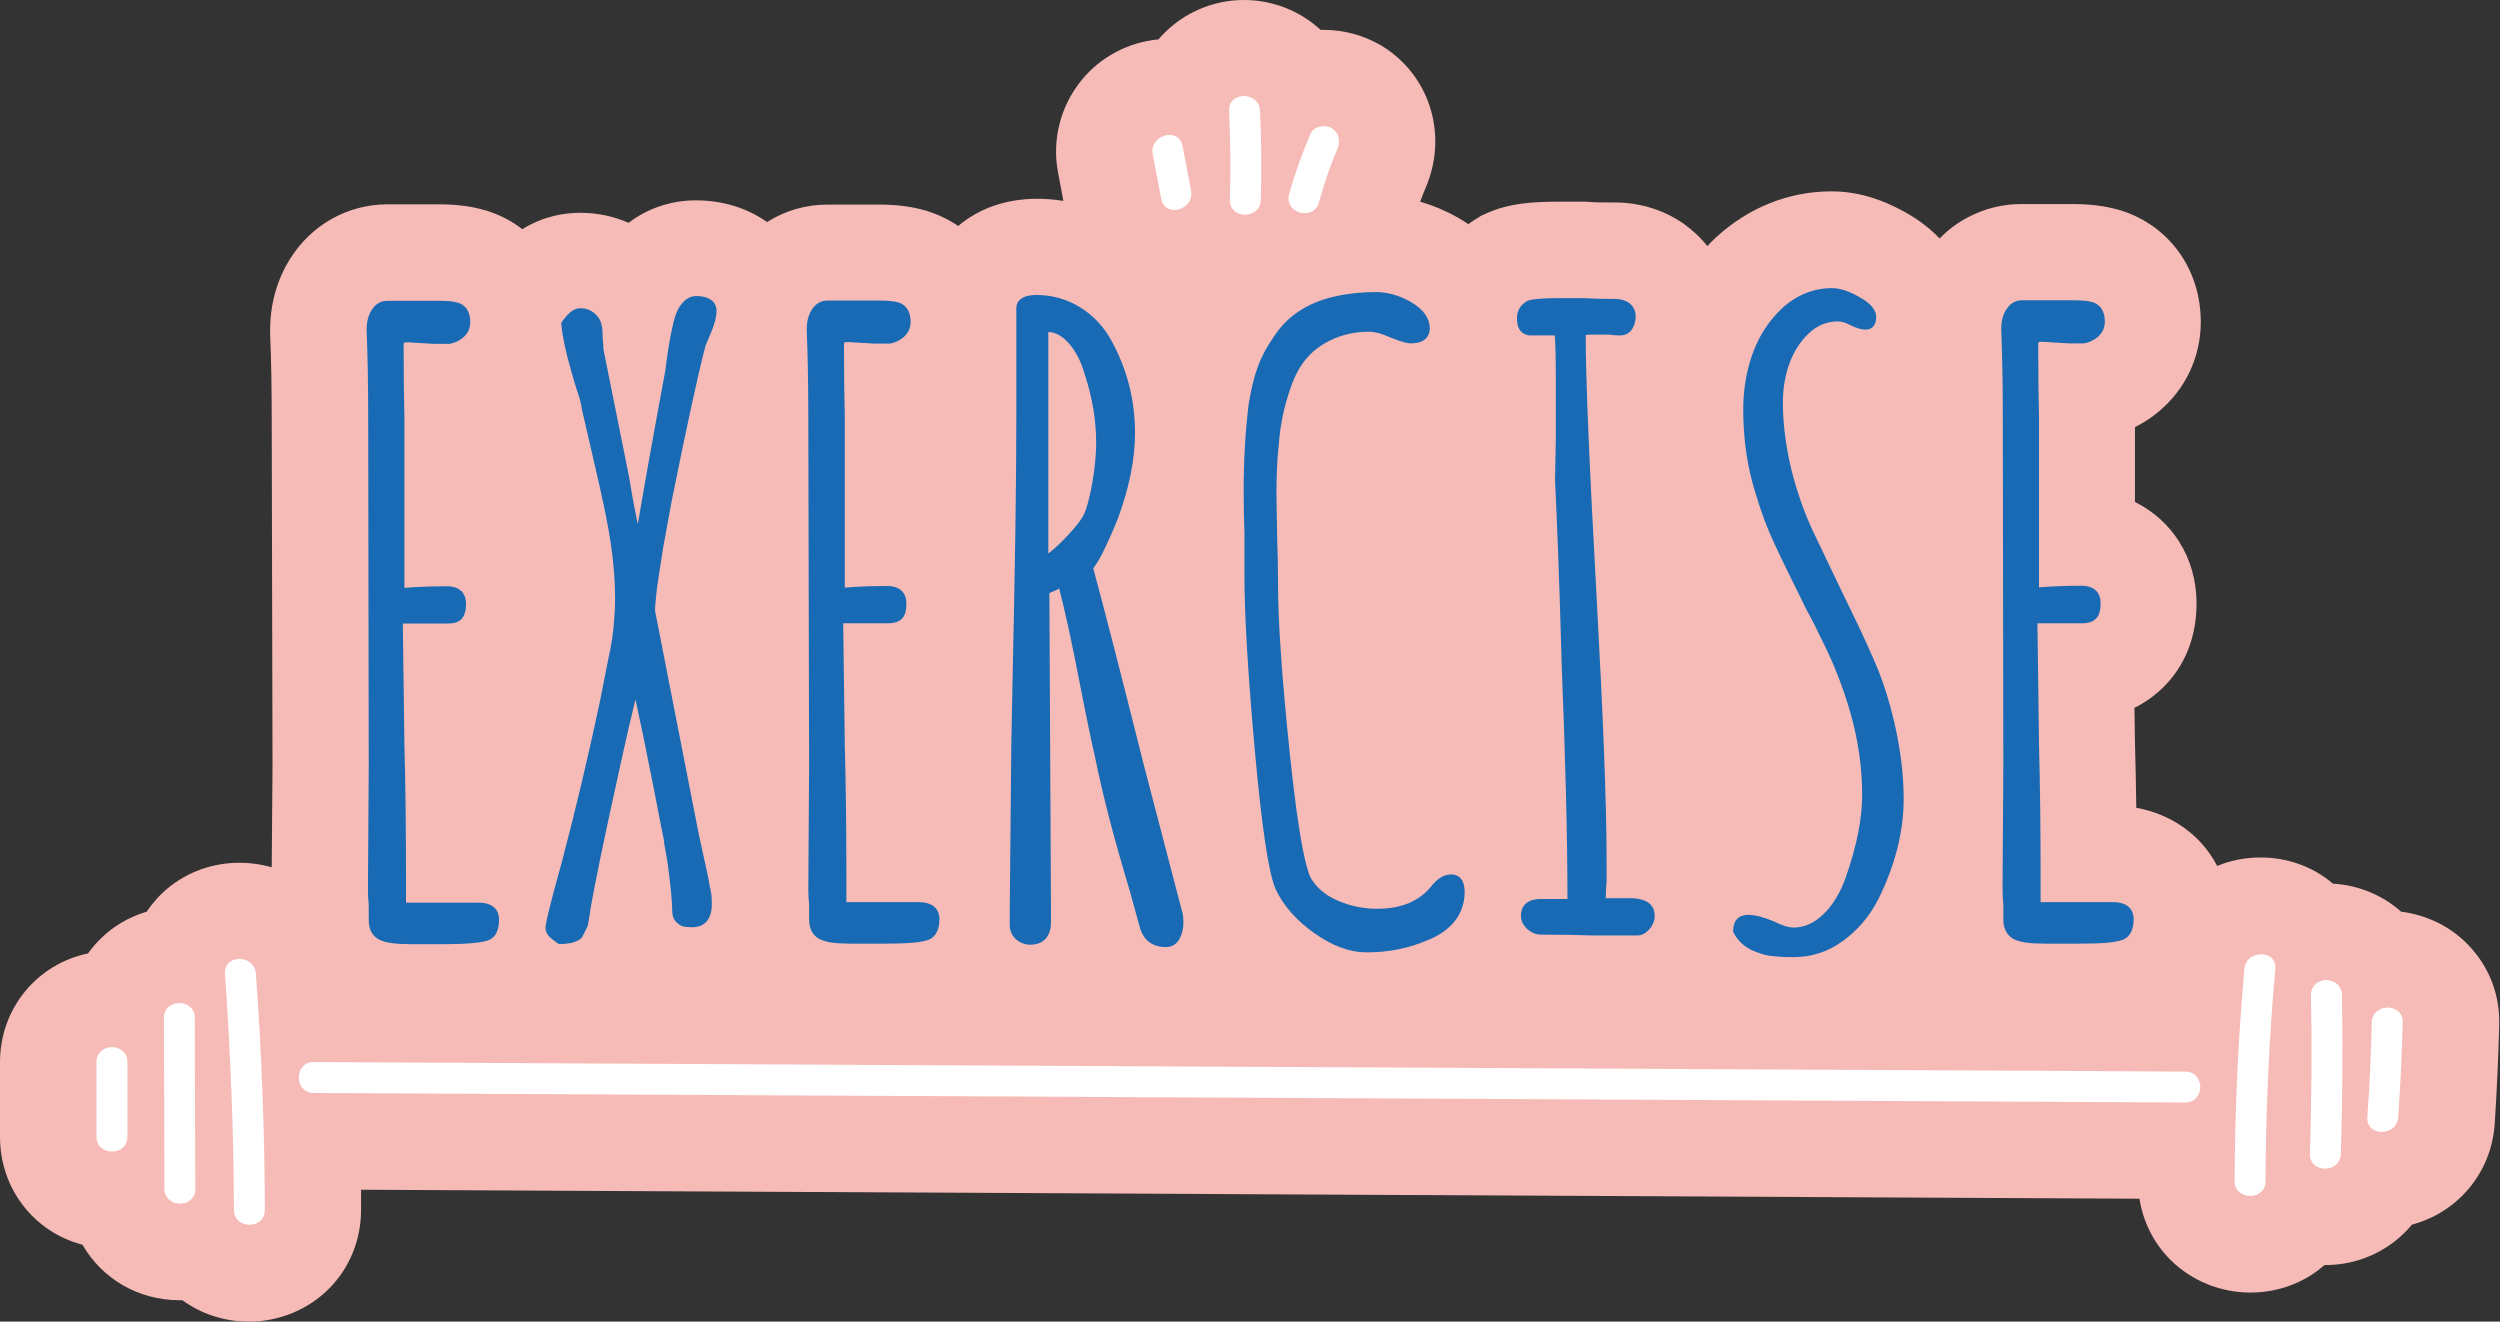
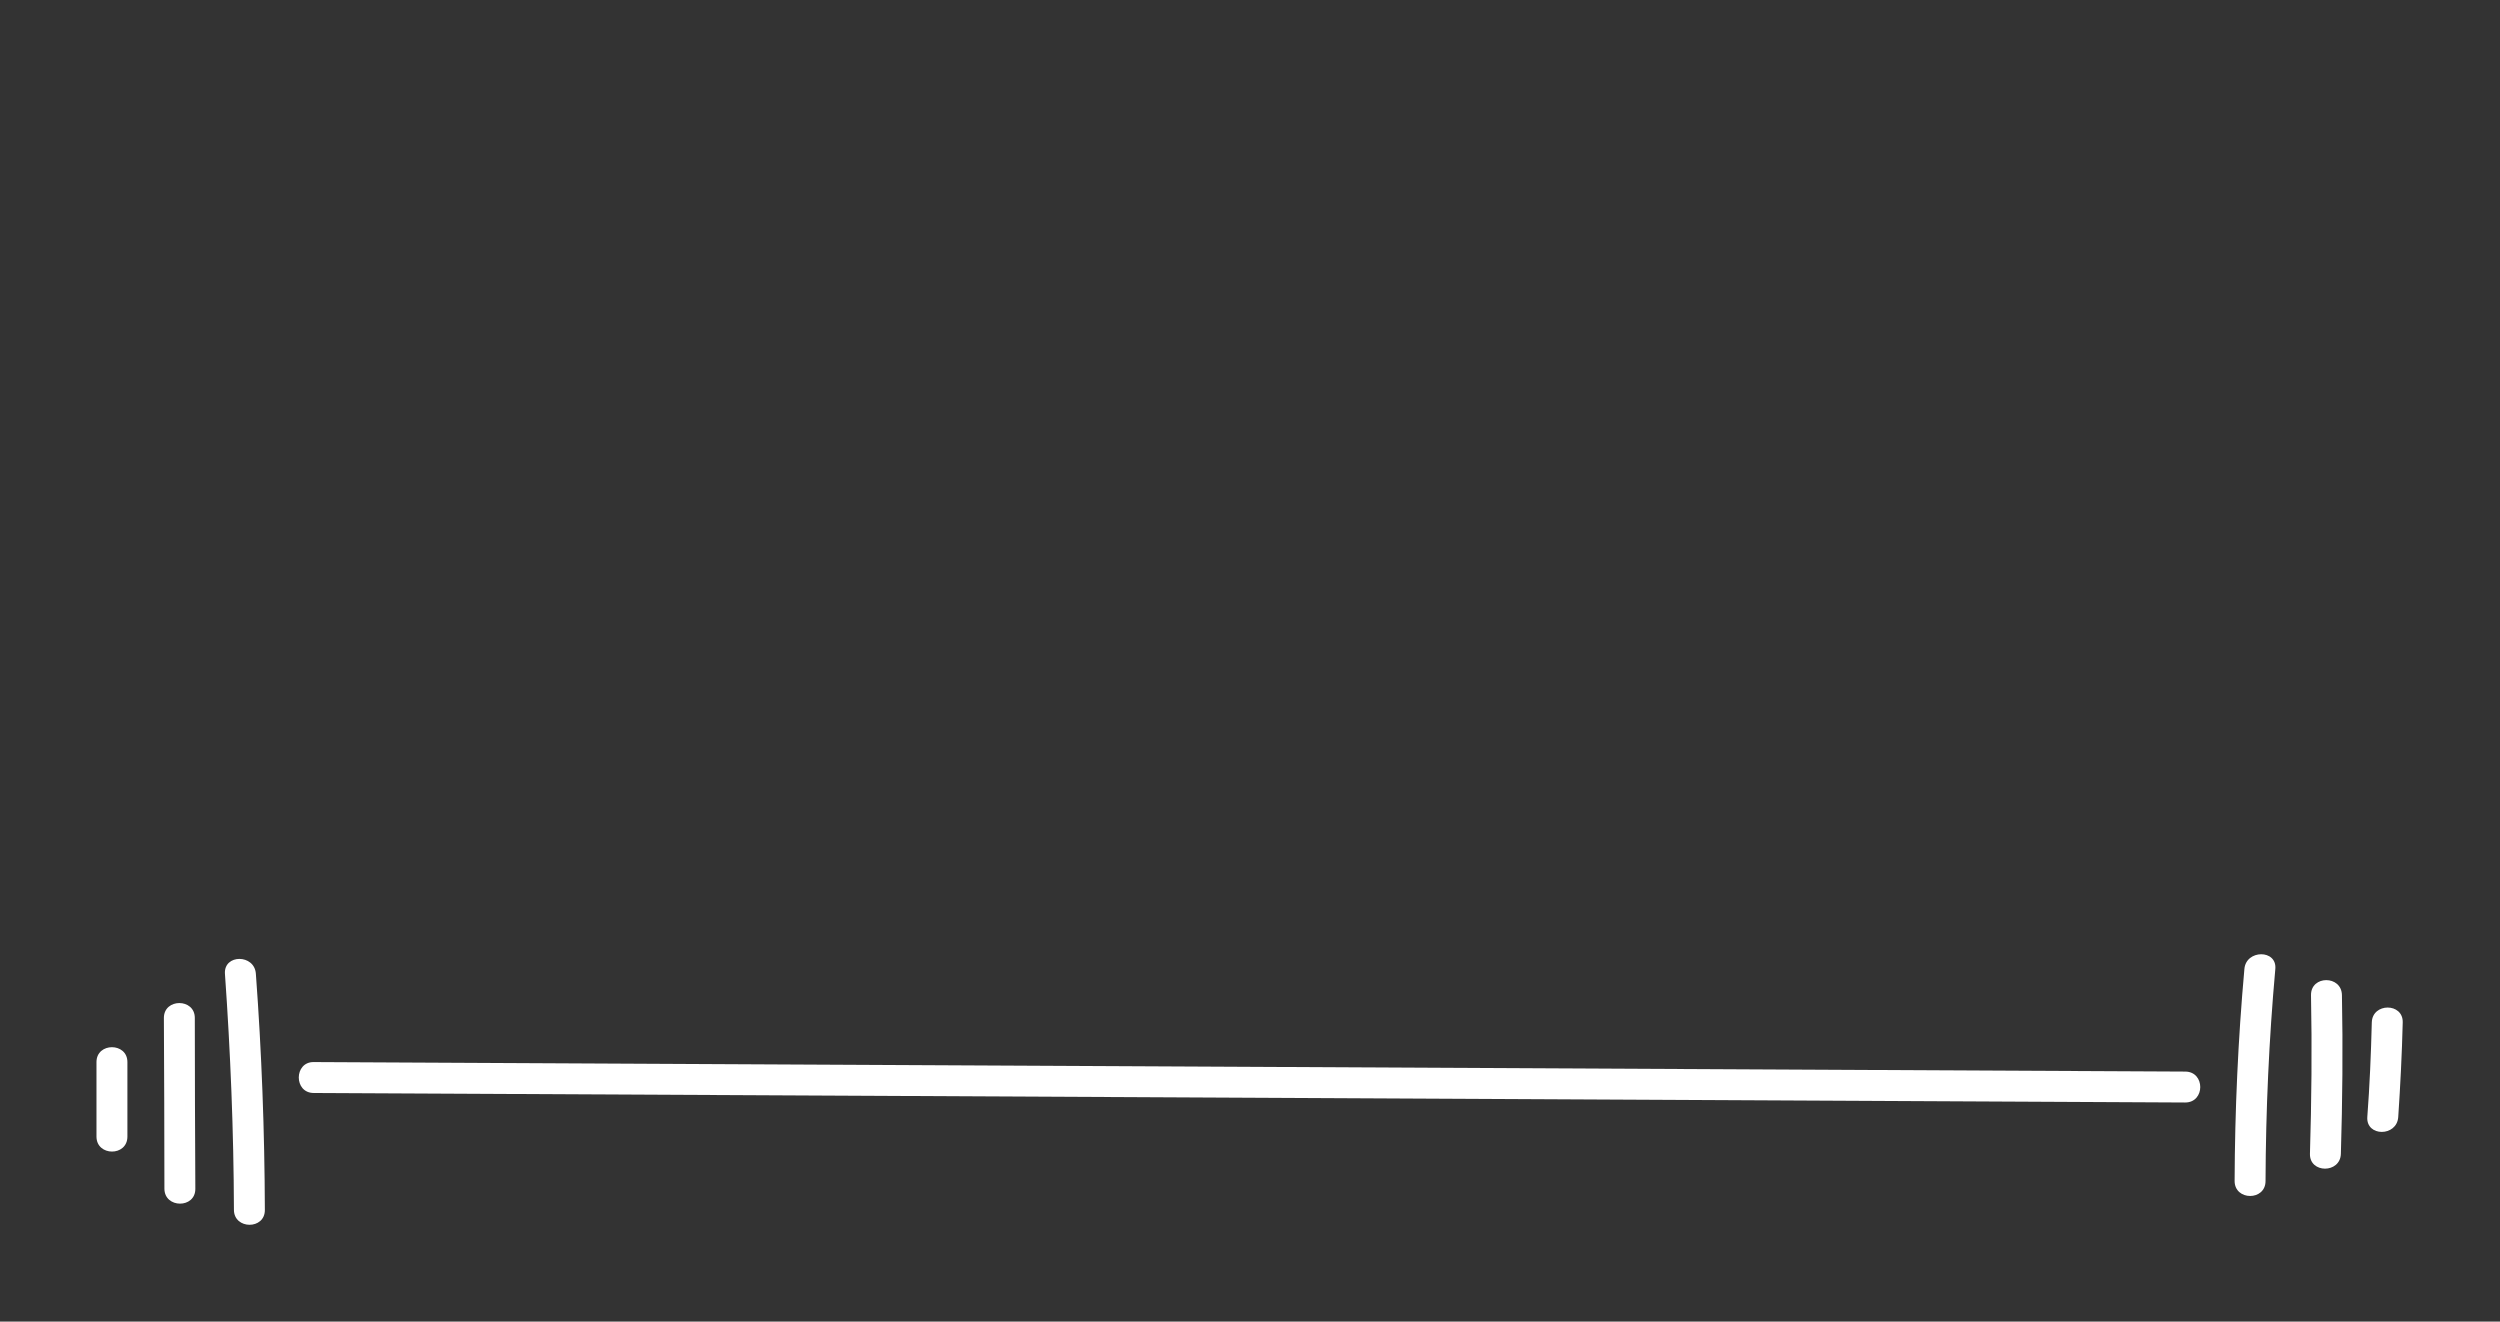
<svg xmlns="http://www.w3.org/2000/svg" height="500.0" preserveAspectRatio="xMidYMid meet" version="1.0" viewBox="0.0 0.1 945.8 500.0" width="945.8" zoomAndPan="magnify">
  <rect x="0.0" y="0.1" width="945.8" height="500.0" fill="#333333" stroke="none" />
  <g id="change1_1">
-     <path d="M747.7,80.8c5.3-2.3,11-3.5,17-3.5h19.5c6.5,0,12.1,0.7,17,2.1l0.8,0.2c18.6,5.7,30.6,22.3,30.6,42.3 c0,13.1-5.7,25.4-15.8,33.8c-2.8,2.4-5.9,4.4-9.1,6V190c14.1,7,23.3,21.2,23.3,38.4c0,15.6-6.6,25.7-12.2,31.3l-0.3,0.3 c-3.2,3.2-7,5.9-11,7.9l0.2,13.2c0.2,7.7,0.4,15.9,0.5,24.6c13.7,2.5,24.7,10.6,30.6,22c5.1-2.1,10.6-3.2,16.5-3.2 c10.1,0,19.8,3.5,27.3,9.9c10,0.6,18.9,4.5,25.8,10.6c9.5,1.2,18.5,5.5,25.1,12.3c8.1,8.2,12.3,19,12,30.5 c-0.3,12.4-0.9,25-1.7,37.5c-1.3,18.7-14.1,33.5-31.3,38.1c-7.8,9.4-19.6,15.3-32.8,15.3c0,0-0.2,0-0.3,0 c-7.4,6.5-17.2,10.4-28.1,10.4l0,0c-11.3,0-22.3-4.5-30.2-12.4c-6.3-6.3-10.3-14.3-11.7-23.1l-672.8-3.4c0,2.5,0,5,0,7.6 c0,11.3-4.3,22-12.2,29.9s-18.9,12.4-30.2,12.4l0,0c-9.5,0-18.2-3-25.2-8.1c-0.3,0-1,0-1,0c-15.9,0-29.5-8.3-36.8-21 C13.1,466.3,0,450,0,430.2V402c0-20.5,14.1-37.2,33.3-41.2c1.3-1.8,2.8-3.6,4.4-5.2c4.9-5,11.1-8.6,17.8-10.6 c1.2-1.8,2.6-3.5,4.1-5.2c7.9-8.5,19.1-13.3,30.9-13.3c4.3,0,8.4,0.6,12.3,1.7l0.3-38.4L102.8,160c0-13-0.2-24.2-0.6-33.4v-0.8V125 c0-9.8,2.6-19.1,7.5-26.9c8.1-13,21.9-20.7,36.9-20.7H166c6.5,0,12.1,0.7,17,2.1l0.8,0.2c5.2,1.6,9.8,4,13.8,7.1 c8.4-5.2,16.6-6.2,21.9-6.2c6.4,0,12.6,1.3,18.3,3.8c7.4-5.6,16.2-8.5,25.5-8.5c10.3,0,19.5,3,26.9,8.2c6.8-4.3,14.6-6.6,22.9-6.6 h19.5c6.5,0,12.1,0.7,17,2.1l0.8,0.2c4.4,1.4,8.5,3.3,12.1,5.8c7.3-6.2,17.4-10.3,29.9-10.3c3.3,0,6.7,0.3,9.9,0.8l-2-10.6 c-2.4-12.5,0.9-25.3,8.9-35.1c7.3-8.9,17.7-14.3,29.1-15.4c0.5-0.6,1.1-1.3,1.7-1.9c7.9-8.2,19-13,30.6-13c11.2,0,21.4,4.3,29,11.3 c0.4,0,0.8,0,1.2,0c7.7,0,15.2,2.1,21.7,5.9c18.3,11,25.4,33.5,17,53.5c-0.8,1.8-1.5,3.7-2.2,5.6c4.8,1.4,9.6,3.4,14.2,6 c1.4,0.8,2.7,1.6,4,2.5c0.8-0.6,1.6-1.1,2.5-1.7l2.4-1.5l2.7-1.2c7.9-3.4,16.1-4.1,26.9-4.1h10l1.2,0.1c2.4,0.2,5.7,0.2,9.6,0.2 c9.6,0,18.6,2.8,26.1,8c3.5,2.5,6.5,5.3,9,8.5c0.9-0.9,1.7-1.8,2.7-2.7l0.5-0.5c12.4-11.4,27.6-17.5,43.8-17.5 c9.3,0,18.4,2.6,27.9,7.9c5.4,3,9.6,6.4,13,9.9 M747.7,80.8c-5.2,2.2-9.9,5.4-13.9,9.5" fill="#F6BBB7" />
-   </g>
+     </g>
  <g id="change2_1">
-     <path d="M139.3,159.8c0-13.4-0.2-25.2-0.6-34.9c0-3,0.6-5.5,1.9-7.5c1.8-2.9,4.2-3.5,5.9-3.5H166 c3.1,0,5.5,0.2,7.2,0.7c1.8,0.5,4.7,2.2,4.7,7.4c0,2.3-0.9,4.3-2.7,5.8c-1.6,1.3-3.3,2.1-5.2,2.4h-0.1h-5.5l-5.2-0.3l-5-0.3 c-0.8,0-1.2,0.1-1.4,0.2c0,0-0.1,0.5-0.1,1.4c0,10.1,0.1,18.8,0.3,26.7v64.6c4.8-0.4,10.3-0.6,16.1-0.6c4.6,0,7.2,2.4,7.2,6.6 c0,2.7-0.6,4.6-1.7,5.8c-1.2,1.2-2.9,1.7-5.2,1.7h-17l0.6,46c0.4,14.7,0.6,31.6,0.6,50.1v9.5H181c7.1,0,7.8,4.4,7.8,6.3 c0,5.5-2.3,7.4-4.3,8c-2.8,0.9-8.1,1.4-16.1,1.4h-13.2c-5.4,0-9.2-0.5-11.5-1.6c-1.9-0.9-4.2-2.9-4.2-7.5v-5.8 c-0.2-1.7-0.3-3.7-0.3-5.8l0.3-46.6L139.3,159.8z M230,250.1l-3.1,15.7c-4.4,20.6-9.2,41-14.4,60.6c-5.4,19.4-6.1,23.5-6.1,24.8 c0,1.6,0.9,3,2.6,4.3l2.3,1.7h2.1l3.1-0.4l0.4-0.2c0.3-0.1,0.7-0.3,1.3-0.5c1.2-0.4,2.1-1.2,2.5-2.4c0.6-1.1,1.2-2.2,1.6-3.3 l0.1-0.2l0.7-4.1l0.3-2.2c1.5-8.6,4.8-25,10.1-48.9c3.4-15.7,5.6-24.9,6.9-30.3c1.6,7.2,4,18.7,7.1,34.5l2.2,11.4 c1.3,6.5,1.6,7.9,1.6,8.1h0.1h-0.2c1.3,7.2,1.5,8.7,1.5,8.7v0.1v0.1c1,7.6,1.6,13.4,1.6,17c0,1.8,0.5,3.3,1.6,4.4 c1,1,2.1,1.6,3.2,1.7c0.8,0.1,1.8,0.2,3,0.2c2.2,0,7.2-0.9,7.2-8.8c0-2.4-0.2-4.6-0.7-6.3l-0.7-3.9l-3.5-16l-16.6-84.8 c0-0.9,0.1-2.9,0.6-7.1c0.1-1.3,0.7-5.3,2.5-16.8l3.1-17c5.6-27.8,9.9-47.8,12.9-59.3l2.2-5.2c1.4-3.4,2-6.1,2-8 c0-1.7-0.8-5.6-7.8-5.6c-1.9,0-3.7,0.9-5.3,2.8c-1.4,1.6-2.4,3.9-3.1,6.7c-1.1,4.4-1.9,9.2-2.6,14.1l-0.6,4.6 c-4.9,26.4-8.3,45.6-10.4,58.1c-0.2-0.8-0.3-1.6-0.5-2.4c-1.1-5.3-2-10.5-2.8-15.4l-2.2-11l-7.5-37.3c0-1.4-0.1-2.7-0.3-4.1 c0-3.2-0.2-4.4-0.4-5.1c-0.3-1.7-1.2-3.2-2.6-4.4c-1.5-1.3-3.3-2-5.5-2c-2.3,0-4.4,1.6-6.8,5l-0.4,0.6l0.1,0.8 c0.4,4.5,1.7,10.5,3.8,17.7l1.9,6.5c1,2.6,1.7,5.2,2.1,7.9l5,21.7c2.7,11.5,4.7,21,5.8,28.3s1.7,14.4,1.7,21.2 c0,3.1-0.1,5.5-0.3,7.4C232.1,239.4,231.2,244.7,230,250.1z M306.1,289.8l-0.3,46.6c0,2.2,0.1,4.1,0.3,5.8v5.8 c0,4.5,2.3,6.6,4.2,7.5c2.3,1.1,6,1.6,11.5,1.6H335c8.1,0,13.3-0.4,16.1-1.4c2-0.7,4.3-2.6,4.3-8c0-1.9-0.8-6.3-7.8-6.3h-27.4V332 c0-18.5-0.2-35.4-0.6-50.1l-0.6-46h17c2.3,0,4-0.6,5.2-1.7c1.2-1.2,1.7-3.1,1.7-5.8c0-4.2-2.6-6.6-7.2-6.6c-5.8,0-11.3,0.2-16.1,0.6 v-64.6c-0.2-7.9-0.3-16.6-0.3-26.7c0-1,0.1-1.4,0.1-1.4c0.1-0.1,0.5-0.2,1.4-0.2l5,0.3l5.2,0.3h5.5h0.1c1.9-0.3,3.6-1.1,5.2-2.4 c1.7-1.5,2.7-3.4,2.7-5.8c0-5.2-2.9-6.9-4.7-7.4c-1.7-0.5-4.1-0.7-7.2-0.7H313c-1.7,0-4.1,0.6-5.9,3.5c-1.3,2-1.9,4.5-1.9,7.5 c0.4,9.7,0.6,21.4,0.6,34.9L306.1,289.8z M384.2,355.3c-1.5-1.5-2.2-3.3-2.2-5.3v-4.7l0.6-63.6l0.6-30.6c0.8-36.7,1.3-68.3,1.3-93.8 v-40.6c0-1.9,1-5,7.8-5c5.8,0,11.4,1.6,16.4,4.7s9,7.4,11.9,12.8c5.8,10.6,8.8,22.2,8.8,34.7c0,9.9-2.2,20.7-6.4,32.2 c-1.3,3.3-2.9,7-4.8,11c-1.7,3.6-3.2,6.2-4.6,8c4.3,15.9,10.5,40,18.9,73.5l14.8,56.7c0.3,0.8,0.4,2.1,0.4,4c0,2.2-0.5,4.2-1.4,5.9 c-1.1,2.1-3,3.2-5.2,3.2c-5.2,0-8.7-2.7-10-7.9l-3.8-13.8c-5.9-19.5-10.2-36.2-12.9-49.6c-1.6-7-3.7-17-6.3-30.5 c-2.7-13.9-5.1-25-7.4-33.9l-0.8,0.5l-2.9,1.3l0.6,119.8v4.7c0,5.4-2.9,8.5-7.8,8.5C387.6,357.5,385.7,356.7,384.2,355.3z M396.7,209.4c1.1-0.8,2.6-2.1,4.8-4.2c3.8-3.8,6.6-7.1,8.2-9.7c1.3-2.6,2.5-6.8,3.5-12.5s1.5-10.9,1.5-15.4c0-8.3-1.4-17-4.3-25.8 c-1.4-5-3.5-9-6.2-12c-2.4-2.6-4.8-4-7.6-4.1v83.7H396.7z M472.4,152.9c-1.3,10.7-1.9,21.7-1.9,32.7c0,6,0.1,11.4,0.3,16.1v16.7 c0,14.3,1.3,36.3,3.9,65.4c2.7,29.7,5.3,46.9,7.9,52.7c2.9,6.2,7.8,11.8,14.6,16.6c6.9,4.9,13.5,7.3,19.8,7.3 c8.2,0,15.9-1.5,22.8-4.5c4.3-1.6,7.8-4,10.4-7.1c2.6-3.2,3.9-7,3.9-11.3c0-5.9-3.5-6.6-5-6.6c-2.8,0-5.4,1.6-7.7,4.6 c-4.6,5.6-11.3,8.4-20.4,8.4c-5.1,0-10.1-1-14.7-3c-4.6-1.9-7.9-4.7-10.2-8.3c-1.7-2.8-4.6-13.4-8.2-47.9c-2.9-28-4.4-49.4-4.4-63.7 c0-5.9-0.1-11.4-0.3-16.4l-0.3-17.6c0-7.2,0.3-13.5,0.9-18.7c0.4-5.7,1.4-11.5,3.1-17.2c1.6-5.6,3.5-10.1,5.7-13.2 c2.5-3.7,6-6.7,10.4-8.9s9.4-3.4,14.9-3.4c2.2,0,4.8,0.7,7.7,2c5.1,2.1,7,2.4,8.1,2.4c6.5,0,7.2-3.9,7.2-5.6c0-4-2.4-7.3-7.2-10.1 c-4.4-2.5-8.8-3.7-13.2-3.7c-6,0-11.6,0.7-16.6,1.9c-9.7,2.4-17.2,7.5-22,15c-2.6,3.7-4.7,7.6-6.1,11.5 C474.4,142.8,473.3,147.5,472.4,152.9z M579.1,127h9.1c0.3,3.4,0.4,9.5,0.4,18v20.7l-0.3,16.2c0.8,16.5,1.7,39.2,2.5,69.2 c1.4,35.3,2.2,65.3,2.2,89.1h-10.1c-6.8,0-7.5,4.4-7.5,6.3s0.8,3.6,2.4,5.1c1.6,1.4,3.4,2.1,5.4,2.1c7.5,0,13.9,0.1,19.2,0.3h17 c1.7,0,3.3-0.8,4.7-2.5c1.3-1.5,1.9-3.2,1.9-5c0-2.5-1.2-6.6-9.4-6.6h-9.1c0-2.1,0.1-4.2,0.3-6.3v-8.8c0-20.2-1.3-53.6-3.8-99.3 c-2.7-48.9-4.1-82.1-4.1-98.6l0.1-0.1c0.4-0.1,1-0.1,2.2-0.1h6.7c1.1,0.2,2.5,0.3,4,0.3c2,0,3.7-0.9,4.7-2.6 c0.8-1.4,1.2-2.9,1.2-4.6c0-2.7-1.4-4.3-2.5-5.1c-1.4-1-3.2-1.5-5.3-1.5c-4.8,0-8.7-0.1-12-0.3h-8.8c-8.8,0-11.3,0.6-12.5,1.1 l-0.2,0.1l-0.1,0.1c-2.3,1.4-3.5,3.6-3.5,6.2C573.8,126.5,577.8,127,579.1,127z M662.6,359.5c2.5,1.1,4.8,1.9,7,2.2 c2.2,0.3,5.2,0.5,9,0.5c6.7,0,13-2,18.6-6.1c5.5-4,10-9.2,13.3-15.6c6.4-12.8,9.7-25.7,9.7-38.1c0-9.1-1.2-18.8-3.5-28.8 c-1.7-7.4-3.8-14.2-6.2-20.2c-2.5-6-5.9-13.5-10.3-22.5l-3.2-6.6l-11-23c-3.5-7.4-6.3-15.5-8.4-24c-2-8.5-3.1-16.9-3.1-24.8 c0-5,0.7-9.6,2.1-13.8c1.6-4.9,4.1-9,7.5-12.3c3.3-3.2,7-4.7,11.3-4.7c1.3,0,2.7,0.4,4.4,1.3c2.4,1.2,4.4,1.8,6,1.8c2,0,4-1.2,4-4.7 c0-2.8-2.1-5.3-6.5-7.7c-3.9-2.2-7.3-3.3-10.2-3.3c-7,0-13.5,2.6-19.1,7.8c-5,4.8-8.8,10.7-11.1,17.4c-2.3,6.6-3.4,13.6-3.4,20.7 c0,11.1,1.5,21.6,4.5,31.2c2.1,7.2,4.6,13.9,7.4,19.8c2.6,5.7,6.6,13.7,12,24.7c2.5,4.5,4.2,8,5.3,10.4c4.7,9.1,8.6,18.9,11.5,29.2 s4.3,20.6,4.3,30.6c0,9-2.1,19.4-6.2,31.1c-2,5.7-4.8,10.4-8.4,13.9c-3.5,3.4-7.2,5.1-11.3,5.1c-2,0-4.5-0.8-7.7-2.4 c-3.9-1.6-7-2.4-9.6-2.4c-3.5,0-5.6,2.2-5.6,5.9v0.6l0.3,0.5C657.4,355.9,659.6,358,662.6,359.5z M757.9,289.8l-0.3,46.6 c0,2.2,0.1,4.1,0.3,5.8v5.8c0,4.5,2.3,6.6,4.2,7.5c2.3,1.1,6.1,1.6,11.5,1.6h13.2c8.1,0,13.3-0.4,16.1-1.4c2-0.7,4.3-2.6,4.3-8 c0-1.9-0.8-6.3-7.8-6.3H772V332c0-18.5-0.2-35.4-0.6-50.1l-0.6-46h17c2.3,0,4-0.6,5.2-1.8s1.7-3.1,1.7-5.8c0-4.2-2.6-6.6-7.2-6.6 c-5.8,0-11.3,0.2-16.1,0.6v-64.6c-0.2-7.9-0.3-16.6-0.3-26.7c0-1,0.1-1.4,0.1-1.4c0.1-0.1,0.5-0.2,1.4-0.2l5,0.3l5.2,0.3h5.5h0.1 c1.9-0.3,3.6-1.1,5.2-2.4c1.7-1.5,2.7-3.4,2.7-5.8c0-5.2-2.9-6.9-4.7-7.4c-1.7-0.5-4.1-0.7-7.2-0.7h-19.5c-1.7,0-4.1,0.6-5.9,3.5 c-1.3,2-1.9,4.5-1.9,7.5c0.4,9.7,0.6,21.4,0.6,34.9L757.9,289.8z" fill="#186AB4" />
-   </g>
+     </g>
  <g id="change3_1">
    <path d="M826.7,417.2c-52.1-0.3-104.1-0.5-156.2-0.8c-183.9-0.9-367.9-1.9-551.8-2.8c-7.6,0-7.5-11.8,0-11.7 c52.1,0.3,104.1,0.5,156.2,0.8c183.9,0.9,367.9,1.9,551.8,2.8C834.3,405.5,834.3,417.2,826.7,417.2z M85.1,368.5 c2.1,29.7,3.3,59.5,3.4,89.3c0,7.5,11.8,7.6,11.7,0c-0.1-29.8-1.2-59.6-3.4-89.3C96.3,361,84.6,361,85.1,368.5z M62,385.2 c0.1,21.5,0.2,43,0.2,64.6c0,7.5,11.8,7.6,11.7,0c-0.1-21.5-0.2-43-0.2-64.6C73.7,377.7,62,377.7,62,385.2z M36.5,401.9 c0,9.4,0,18.8,0,28.2c0,7.5,11.7,7.6,11.7,0c0-9.4,0-18.8,0-28.2C48.2,394.4,36.5,394.4,36.5,401.9z M849.1,366.7 c-2.4,26.7-3.6,53.4-3.7,80.2c0,7.5,11.7,7.6,11.7,0c0.1-26.8,1.3-53.5,3.7-80.2C861.5,359.2,849.7,359.3,849.1,366.7z M874.3,376.6 c0.4,20,0.2,40-0.4,60c-0.2,7.5,11.5,7.5,11.7,0c0.6-20,0.8-40,0.4-60C885.9,369,874.2,369,874.3,376.6z M897.3,386.9 c-0.3,11.9-0.8,23.9-1.7,35.8c-0.5,7.5,11.2,7.5,11.7,0c0.8-11.9,1.4-23.8,1.7-35.8C909.2,379.4,897.5,379.4,897.3,386.9z" fill="#FFF" />
  </g>
  <g id="change3_2">
-     <path d="M436.1,58.5c-1.4-7.4,9.9-10.5,11.3-3.1c1.1,5.6,2.1,11.2,3.2,16.8c1.4,7.4-9.9,10.5-11.3,3.1 C438.3,69.7,437.2,64.1,436.1,58.5z M465.3,75.7c-0.2,7.5,11.5,7.5,11.7,0c0.3-11.2,0.2-22.4-0.3-33.6c-0.3-7.5-12.1-7.6-11.7,0 C465.5,53.3,465.6,64.5,465.3,75.7z M499,76.6c1.9-6.8,4.1-13.5,6.9-20c1.2-2.9,0.9-6.2-2.1-8c-2.4-1.5-6.8-0.8-8,2.1 c-3.2,7.5-5.9,15-8.1,22.8C485.7,80.8,497,83.9,499,76.6z" fill="#FFF" />
-   </g>
+     </g>
</svg>